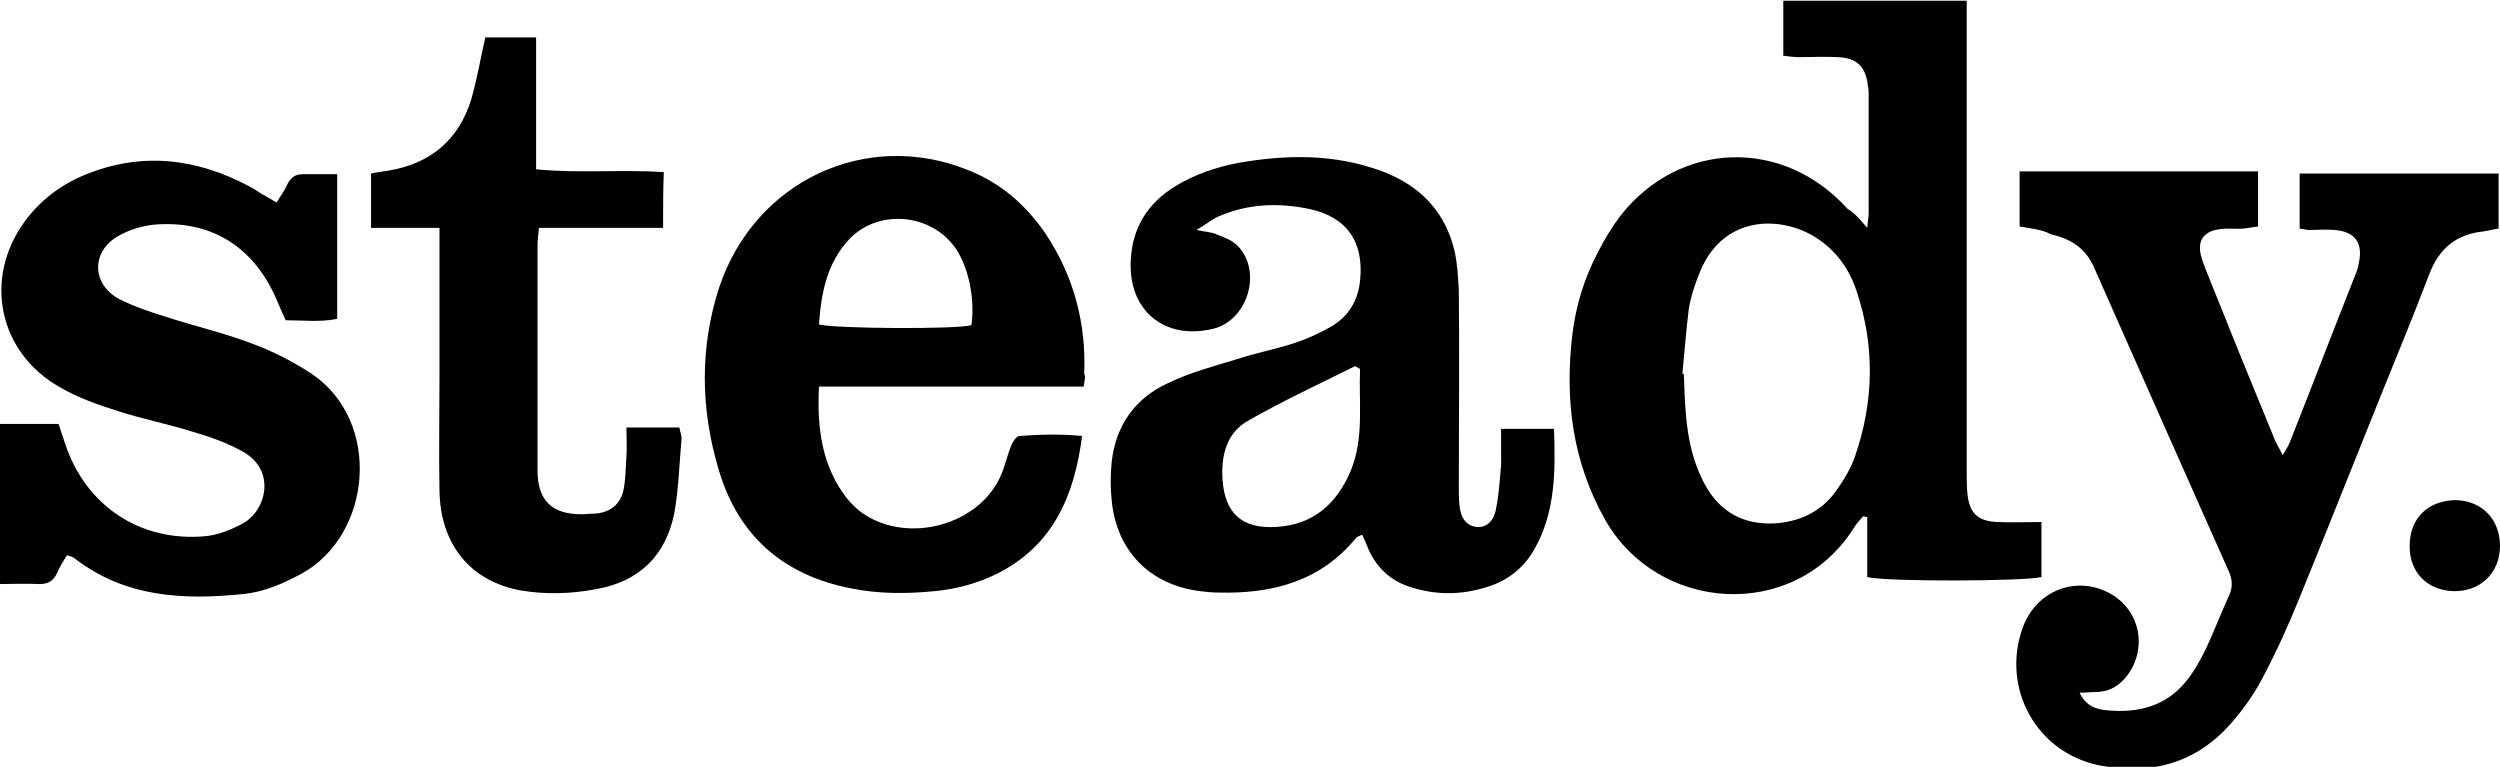
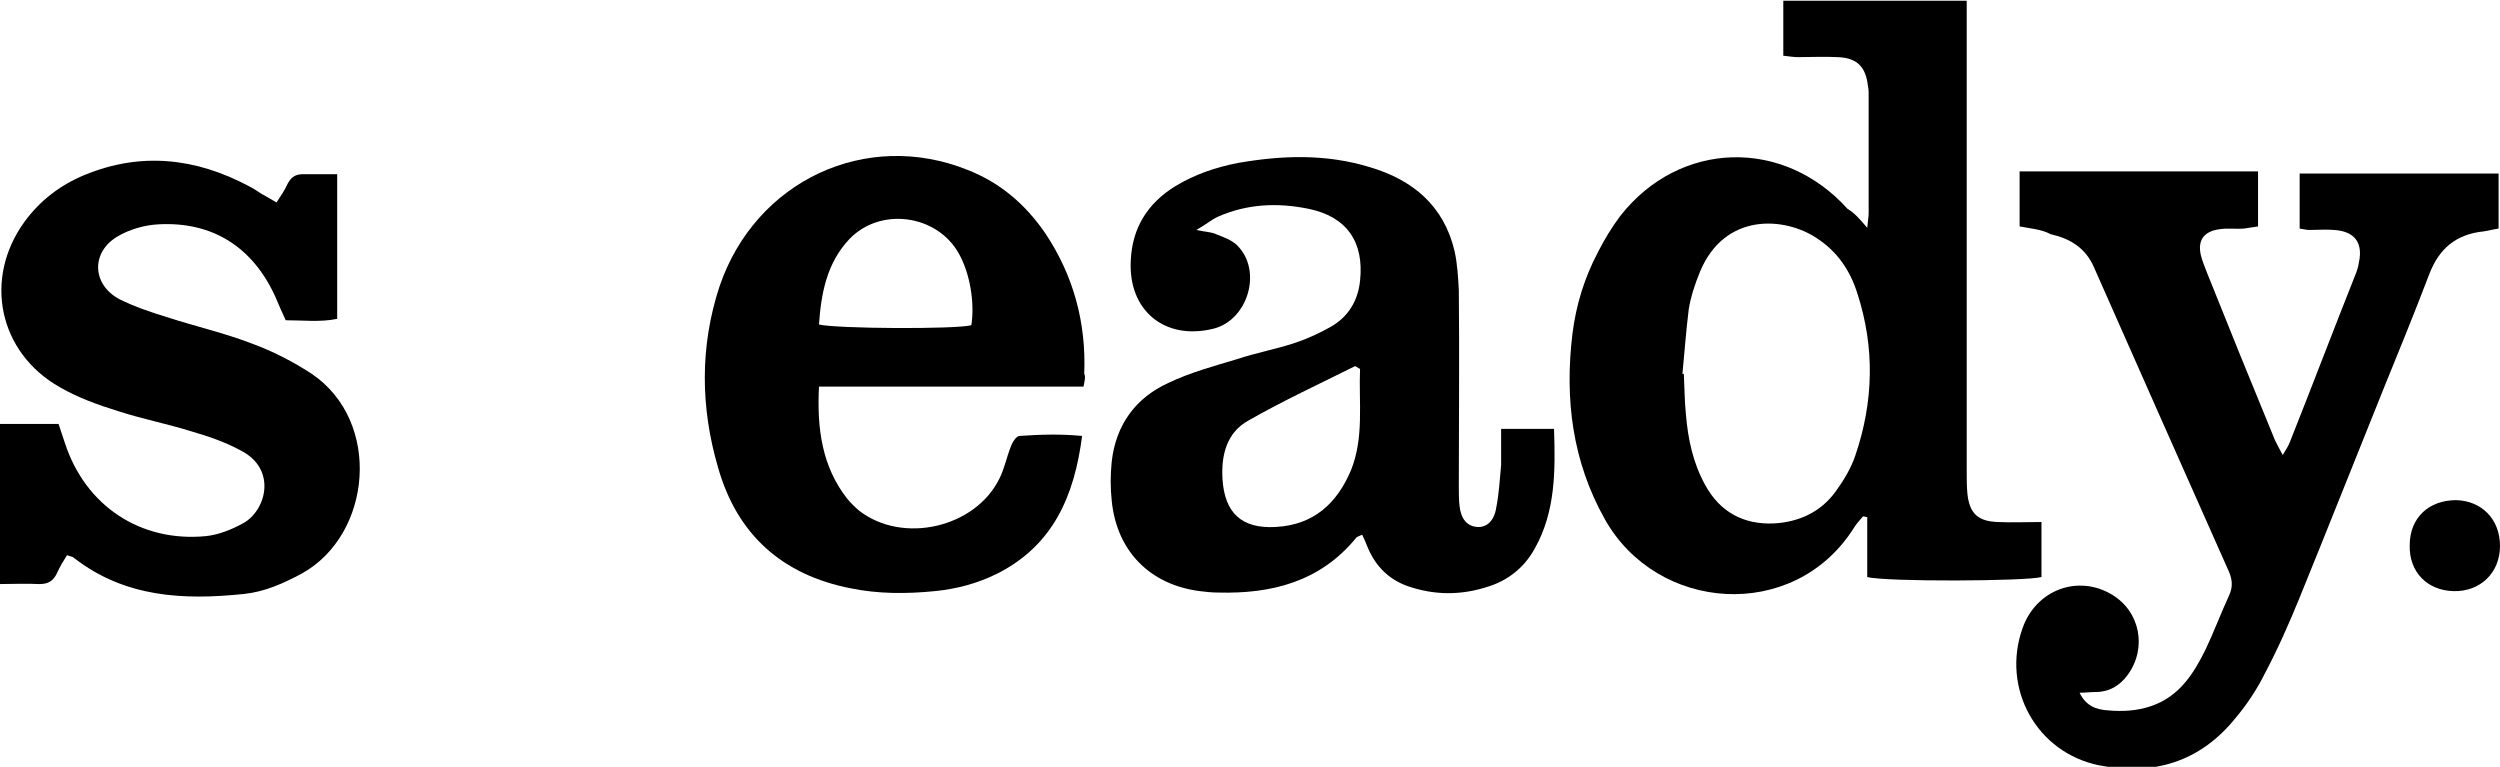
<svg xmlns="http://www.w3.org/2000/svg" version="1.1" id="レイヤー_1" x="0px" y="0px" width="354.4px" height="108.7px" viewBox="0 0 354.4 108.7" style="enable-background:new 0 0 354.4 108.7;" xml:space="preserve">
  <g>
    <path d="M264.7,32.3c0.1-1.1,0.2-1.6,0.2-2.1c0-5.6,0-11.2,0-16.7c0-0.4,0-0.9-0.1-1.3c-0.3-2.7-1.5-4-4.3-4.1   c-1.9-0.1-3.7,0-5.6,0c-0.6,0-1.2-0.1-2.1-0.2c0-2.6,0-5.1,0-7.8c8.5,0,17.1,0,26,0c0,1.2,0,2.3,0,3.4c0,21.1,0,42.2,0,63.3   c0,1.1,0,2.1,0.1,3.2c0.3,2.8,1.5,3.9,4.3,4c2,0.1,4,0,6.2,0c0,2.8,0,5.4,0,7.8c-2.2,0.6-22,0.7-24.7,0c0-2.8,0-5.6,0-8.5   c-0.2,0-0.4-0.1-0.6-0.1c-0.5,0.6-1,1.1-1.4,1.8c-8.5,13.2-27.8,11.8-35.2-1.4c-4.6-8.2-5.7-17-4.6-26.2c0.5-4.1,1.7-8,3.6-11.6   c0.9-1.8,2-3.6,3.2-5.2c8.4-10.7,23.1-11.1,32.2-1C262.9,30.2,263.6,31,264.7,32.3z M238.5,53c0.1,0,0.1,0,0.2,0   c0.1,1.9,0.1,3.9,0.3,5.8c0.3,3.5,1,6.8,2.7,9.9c2.1,3.9,5.5,5.7,9.8,5.5c3.5-0.2,6.6-1.6,8.7-4.5c1.1-1.5,2.2-3.3,2.8-5.1   c2.6-7.6,2.8-15.3,0.3-23c-1-3.2-2.8-5.9-5.7-7.8c-4.6-3.1-13.1-3.7-16.6,4.7c-0.7,1.7-1.3,3.5-1.6,5.3C239,47,238.8,50,238.5,53z" />
    <path d="M286.3,32.1c0-2.6,0-5.1,0-7.8c11.3,0,22.4,0,33.8,0c0,2.5,0,5.1,0,7.8c-0.6,0.1-1.3,0.2-2,0.3c-1.2,0.1-2.3-0.1-3.5,0.1   c-2.2,0.3-3.1,1.6-2.6,3.7c0.2,0.8,0.5,1.5,0.8,2.3c3.2,8,6.4,15.9,9.7,23.9c0.3,0.6,0.6,1.2,1.1,2.1c0.5-0.8,0.8-1.3,1-1.8   c3.1-7.8,6.1-15.7,9.2-23.5c0.3-0.7,0.5-1.3,0.6-2c0.6-2.8-0.6-4.4-3.5-4.6c-1.1-0.1-2.3,0-3.5,0c-0.4,0-0.8-0.1-1.4-0.2   c0-2.6,0-5.1,0-7.8c9.4,0,18.7,0,28.2,0c0,2.6,0,5.1,0,7.8c-0.7,0.1-1.4,0.3-2.1,0.4c-3.9,0.4-6.3,2.4-7.7,6   c-2.1,5.5-4.3,10.9-6.5,16.3c-4,9.9-7.9,19.8-11.9,29.6c-1.5,3.7-3.1,7.3-5,10.9c-1.1,2.2-2.5,4.3-4.1,6.2   c-5,6.2-11.6,8.2-19.3,6.7c-8.9-1.8-13.9-10.9-10.9-19.4c1.9-5.5,7.9-7.7,12.7-4.8c4,2.4,5,7.6,2.2,11.4c-1.1,1.5-2.6,2.4-4.5,2.4   c-0.7,0-1.4,0.1-2.3,0.1c0.9,1.9,2.4,2.4,4,2.5c4.3,0.4,8.2-0.6,11-4c1.1-1.3,2-2.9,2.8-4.5c1.2-2.5,2.2-5.2,3.4-7.8   c0.5-1.1,0.5-2.1,0-3.3c-6.4-14.4-12.8-28.8-19.2-43.3c-1.2-2.7-3.4-4-6.1-4.6C289.4,32.5,287.9,32.4,286.3,32.1z" />
    <path d="M212.8,60.8c2.7,0,5,0,7.5,0c0.2,6,0.2,11.7-2.7,16.9c-1.3,2.4-3.3,4.2-5.9,5.2c-3.8,1.4-7.6,1.6-11.5,0.4   c-3.1-0.9-5.2-2.9-6.4-5.9c-0.2-0.5-0.4-1-0.7-1.6c-0.4,0.2-0.8,0.3-0.9,0.5c-5.1,6.2-12,7.9-19.5,7.7c-0.9,0-1.8-0.1-2.6-0.2   c-7.1-0.9-11.8-5.7-12.5-12.8c-0.2-1.8-0.2-3.7,0-5.6c0.6-5.2,3.4-9,8-11.1c3.1-1.5,6.5-2.4,9.8-3.4c2.7-0.9,5.5-1.4,8.2-2.3   c1.8-0.6,3.5-1.4,5.1-2.3c2.4-1.4,3.8-3.6,4.1-6.5c0.6-5.5-1.9-9.1-7.3-10.2c-4.4-0.9-8.7-0.7-12.8,1.1c-0.9,0.4-1.7,1.1-3.1,1.9   c1.4,0.3,2.2,0.3,2.8,0.6c1,0.4,2.2,0.8,3,1.6c3.6,3.6,1.5,10.6-3.4,11.8c-6.9,1.7-12.1-2.6-11.7-9.7c0.2-4.6,2.4-8.1,6.3-10.5   c2.8-1.7,5.8-2.7,8.9-3.3c6.3-1.1,12.5-1.3,18.7,0.6c6.1,1.8,10.5,5.5,12,11.9c0.4,1.8,0.5,3.7,0.6,5.5c0.1,9.2,0,18.4,0,27.7   c0,1,0,2,0.1,2.9c0.2,1.9,1.1,2.9,2.5,3c1.3,0.1,2.4-0.8,2.7-2.7c0.4-2,0.5-4,0.7-6.1C212.8,64.2,212.8,62.6,212.8,60.8z    M192.8,52.3c-0.2-0.1-0.5-0.3-0.7-0.4c-5,2.5-10.2,4.9-15.1,7.7c-3.1,1.7-3.9,4.9-3.7,8.3c0.3,4.8,2.7,7.1,7.6,6.8   c5.3-0.3,8.6-3.3,10.6-8C193.4,62,192.6,57.1,192.8,52.3z" />
    <path d="M0,60.1c2.8,0,5.4,0,8.3,0c0.3,0.9,0.6,1.8,0.9,2.7c2.9,8.9,10.7,14.1,20,13.2c1.9-0.2,3.8-1,5.4-1.9   c3.2-1.9,4.6-7.6-0.4-10.2c-2.2-1.2-4.5-2-6.9-2.7c-3.5-1.1-7.1-1.8-10.5-2.9c-2.9-0.9-5.7-1.9-8.3-3.4C-0.2,50-2.4,39.5,3.5,31.4   c2.2-3,5.1-5.2,8.5-6.6c8-3.3,15.8-2.4,23.3,1.6c0.6,0.3,1.2,0.7,1.8,1.1c0.6,0.3,1.2,0.7,2.1,1.2c0.6-0.9,1.2-1.8,1.6-2.7   c0.5-0.9,1.1-1.3,2.1-1.3c1.6,0,3.2,0,4.9,0c0,7,0,13.6,0,20.5c-2.4,0.5-4.8,0.2-7.3,0.2c-0.5-1.1-1-2.2-1.5-3.4   c-3.2-7-8.9-10.6-16.5-10.2c-2,0.1-4.1,0.7-5.8,1.7c-3.8,2.2-3.7,6.8,0.2,8.9c2.2,1.1,4.6,1.9,6.9,2.6c4,1.3,8,2.2,11.9,3.7   c3,1.1,5.9,2.6,8.5,4.3c10,6.8,8.5,22.8-1.4,28.3c-2.6,1.4-5.3,2.6-8.2,2.9c-8.6,0.9-16.9,0.5-24.1-5.1c-0.2-0.2-0.5-0.2-1-0.4   c-0.5,0.8-1,1.6-1.4,2.5c-0.5,1.1-1.2,1.6-2.5,1.6c-1.9-0.1-3.9,0-5.9,0C0,75.1,0,67.8,0,60.1z" />
    <path d="M153.6,54.8c-12.5,0-24.9,0-37.5,0c-0.3,5.9,0.4,11.3,4,15.9c0.5,0.6,1.1,1.2,1.7,1.7c6.2,4.8,16.5,2.4,19.9-4.6   c0.7-1.4,1-3,1.6-4.5c0.2-0.6,0.8-1.5,1.2-1.5c2.9-0.2,5.8-0.3,8.9,0c-1.1,8.5-4.1,15.5-12,19.5c-2.8,1.4-5.8,2.2-8.9,2.5   c-4,0.4-8,0.4-11.9-0.4c-9.7-1.9-16.1-7.6-18.8-17.1c-2.5-8.5-2.6-17.2,0.2-25.7c5.1-15,20.8-22.3,35.2-16.5c4.6,1.8,8.2,4.9,11,9   c4,6,5.8,12.7,5.5,19.9C153.9,53.4,153.8,53.8,153.6,54.8z M137.7,46.1c0.5-3.2-0.2-7.4-1.8-10.2c-3.1-5.5-11.1-6.6-15.5-2   c-3.2,3.4-4,7.7-4.3,12.1C118.5,46.6,135.5,46.7,137.7,46.1z" />
-     <path d="M94,32.3c-6,0-11.7,0-17.6,0c-0.1,1-0.2,1.8-0.2,2.5c0,10.6,0,21.3,0,31.9c0,4.2,2,6.2,6.2,6.2c0.7,0,1.4-0.1,2.1-0.1   c2.1-0.2,3.5-1.4,3.9-3.4c0.3-1.5,0.3-3.2,0.4-4.7c0.1-1.3,0-2.6,0-4.1c2.7,0,5,0,7.5,0c0.1,0.6,0.4,1.2,0.3,1.8   c-0.3,3.4-0.4,6.9-1,10.3c-1.2,6-4.9,9.7-11,10.8c-3.6,0.7-7.2,0.8-10.8,0.2c-7.1-1.3-11.4-6.5-11.5-14.2c-0.1-5.3,0-10.6,0-15.9   c0-6,0-12.1,0-18.1c0-0.9,0-1.9,0-3.2c-3.4,0-6.4,0-9.7,0c0-2.8,0-5.2,0-7.7c0.9-0.2,1.7-0.3,2.4-0.4c6-1,10-4.3,11.8-10.1   c0.8-2.8,1.3-5.7,2-8.8c2.2,0,4.5,0,7.2,0c0,3.2,0,6.3,0,9.4c0,3,0,6,0,9.3c6.1,0.6,12,0,18.1,0.4C94,26.8,94,29.3,94,32.3z" />
-     <path d="M354.4,77.4c0,3.8-2.8,6.5-6.6,6.4c-3.7-0.1-6.3-2.7-6.2-6.5c0-3.9,2.7-6.4,6.6-6.4C351.8,71,354.4,73.6,354.4,77.4z" />
+     <path d="M354.4,77.4c0,3.8-2.8,6.5-6.6,6.4c-3.7-0.1-6.3-2.7-6.2-6.5c0-3.9,2.7-6.4,6.6-6.4C351.8,71,354.4,73.6,354.4,77.4" />
  </g>
</svg>